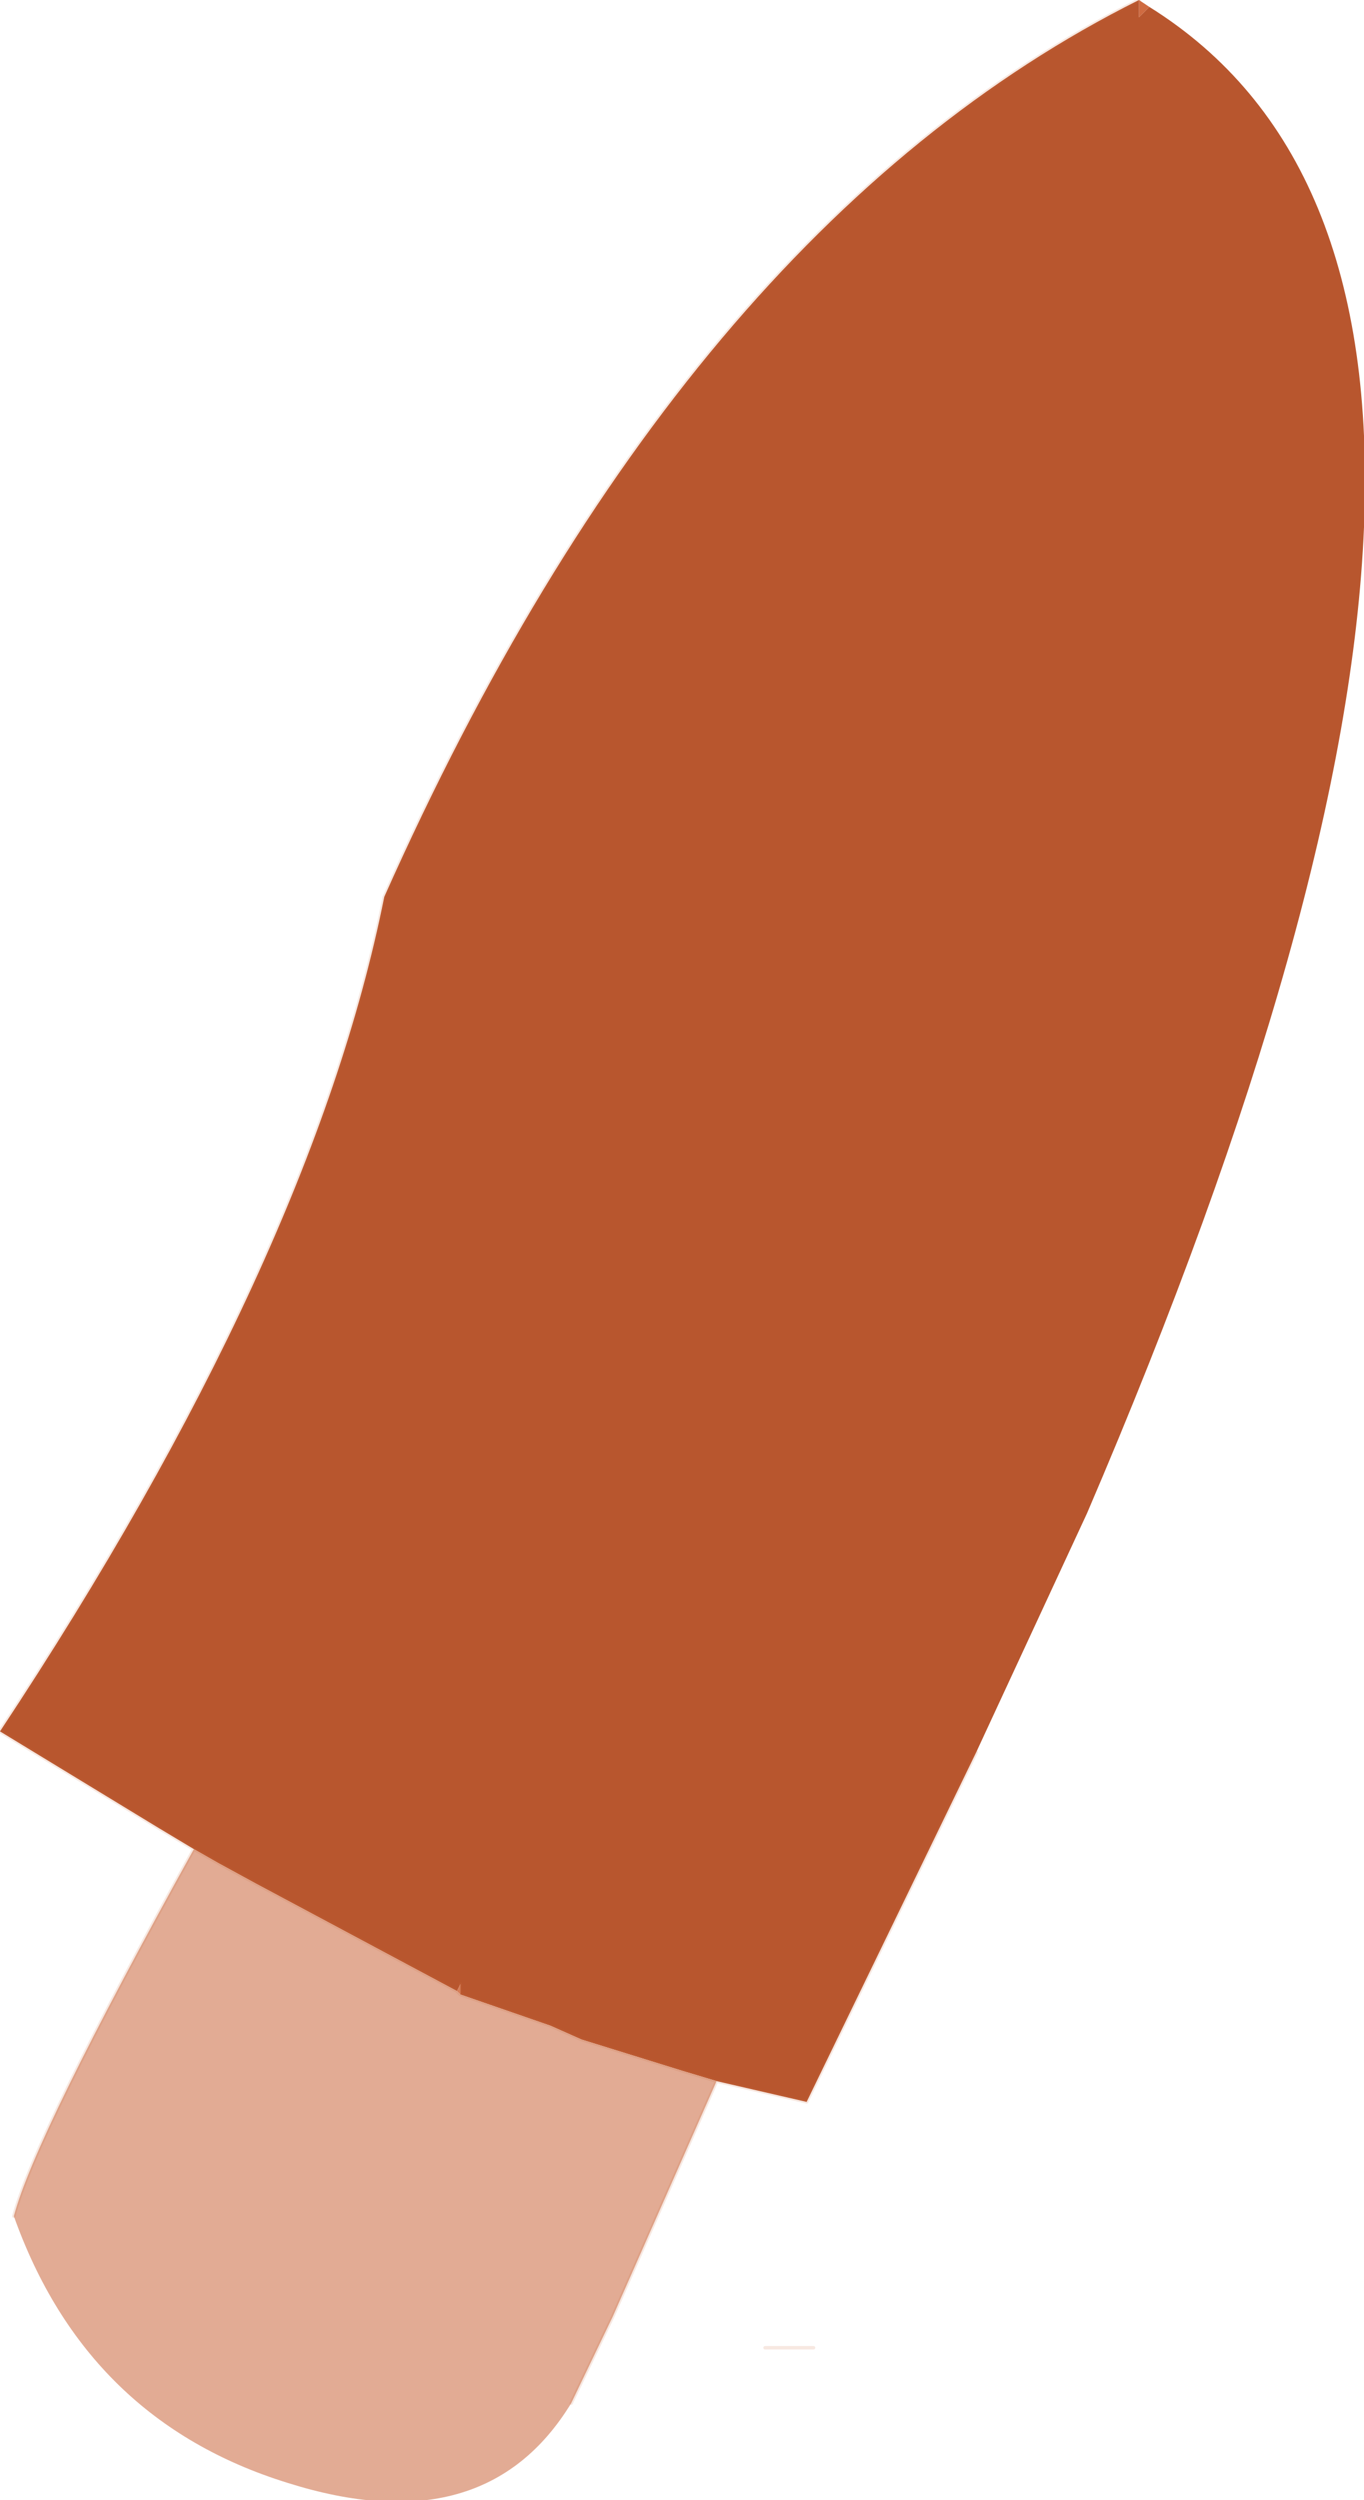
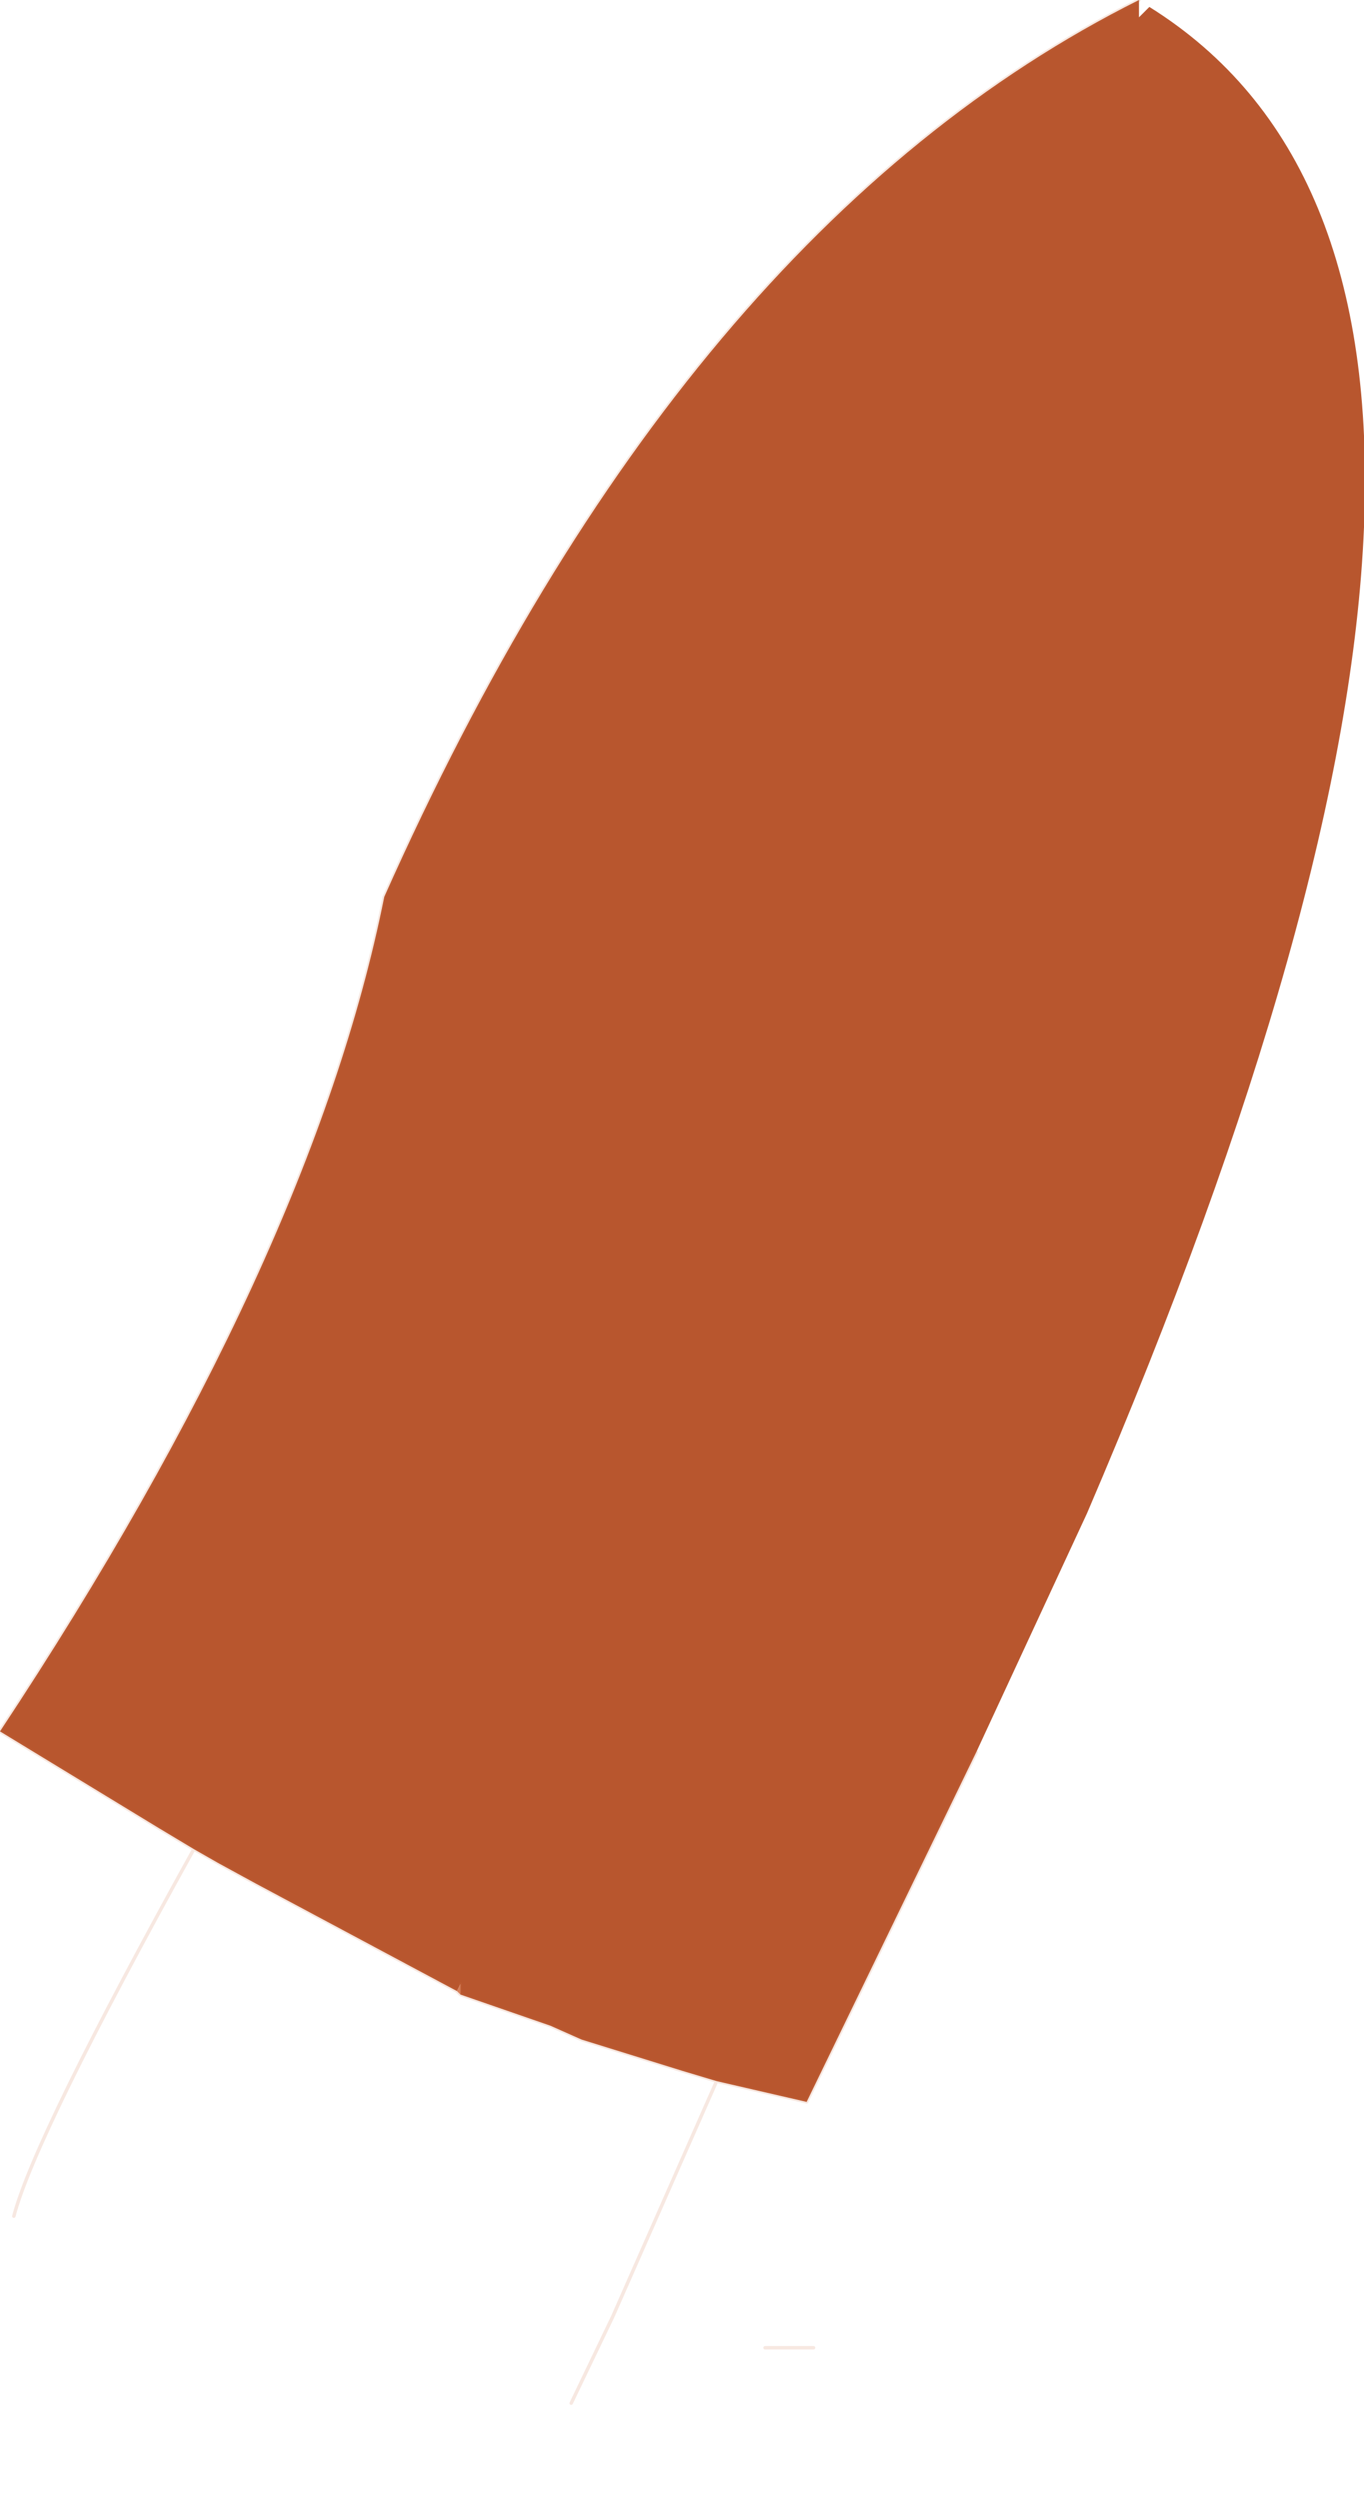
<svg xmlns="http://www.w3.org/2000/svg" height="36.1px" width="19.7px">
  <g transform="matrix(1.0, 0.0, 0.0, 1.0, 8.75, 33.7)">
-     <path d="M7.85 -33.6 L7.7 -33.45 7.7 -33.7 7.85 -33.6" fill="#cf6b41" fill-rule="evenodd" stroke="none" />
    <path d="M7.7 -33.7 L7.7 -33.45 7.85 -33.6 Q14.5 -29.45 6.95 -11.85 L5.35 -8.4 2.9 -3.35 1.6 -3.65 1.1 -3.8 -0.35 -4.25 -0.8 -4.45 -2.1 -4.9 -2.1 -5.05 -2.15 -4.95 -5.05 -6.5 -5.6 -6.8 -5.95 -7.0 -6.45 -7.3 -8.75 -8.7 Q-4.25 -15.5 -3.2 -20.75 1.1 -30.4 7.7 -33.7" fill="#b8562e" fill-rule="evenodd" stroke="none" />
    <path d="M-2.15 -4.95 L-2.1 -5.05 -2.1 -4.9 -2.15 -4.95" fill="#d7805b" fill-rule="evenodd" stroke="none" />
-     <path d="M-5.95 -7.0 L-5.6 -6.8 -5.05 -6.5 -2.15 -4.95 -2.1 -4.9 -0.8 -4.45 -0.35 -4.25 1.1 -3.8 1.6 -3.65 0.1 -0.25 -0.5 1.0 Q-1.75 3.05 -4.6 2.15 -7.5 1.25 -8.55 -1.7 -8.25 -2.85 -5.95 -7.0" fill="#e2ab94" fill-rule="evenodd" stroke="none" />
    <path d="M7.7 -33.7 Q1.1 -30.4 -3.2 -20.75 -4.25 -15.5 -8.75 -8.7 L-6.45 -7.3 -5.95 -7.0 -5.6 -6.8 -5.05 -6.5 -2.15 -4.95 -2.1 -4.9 -0.8 -4.45 -0.35 -4.25 1.1 -3.8 1.6 -3.65 2.9 -3.35 5.35 -8.4 M-2.1 -5.05 L-2.1 -4.9 M1.6 -3.65 L0.1 -0.25 -0.5 1.0 M-8.55 -1.7 Q-8.25 -2.85 -5.95 -7.0 M2.3 0.2 L3.0 0.2" fill="none" stroke="#cf6b41" stroke-linecap="round" stroke-linejoin="round" stroke-opacity="0.153" stroke-width="0.05" />
  </g>
</svg>